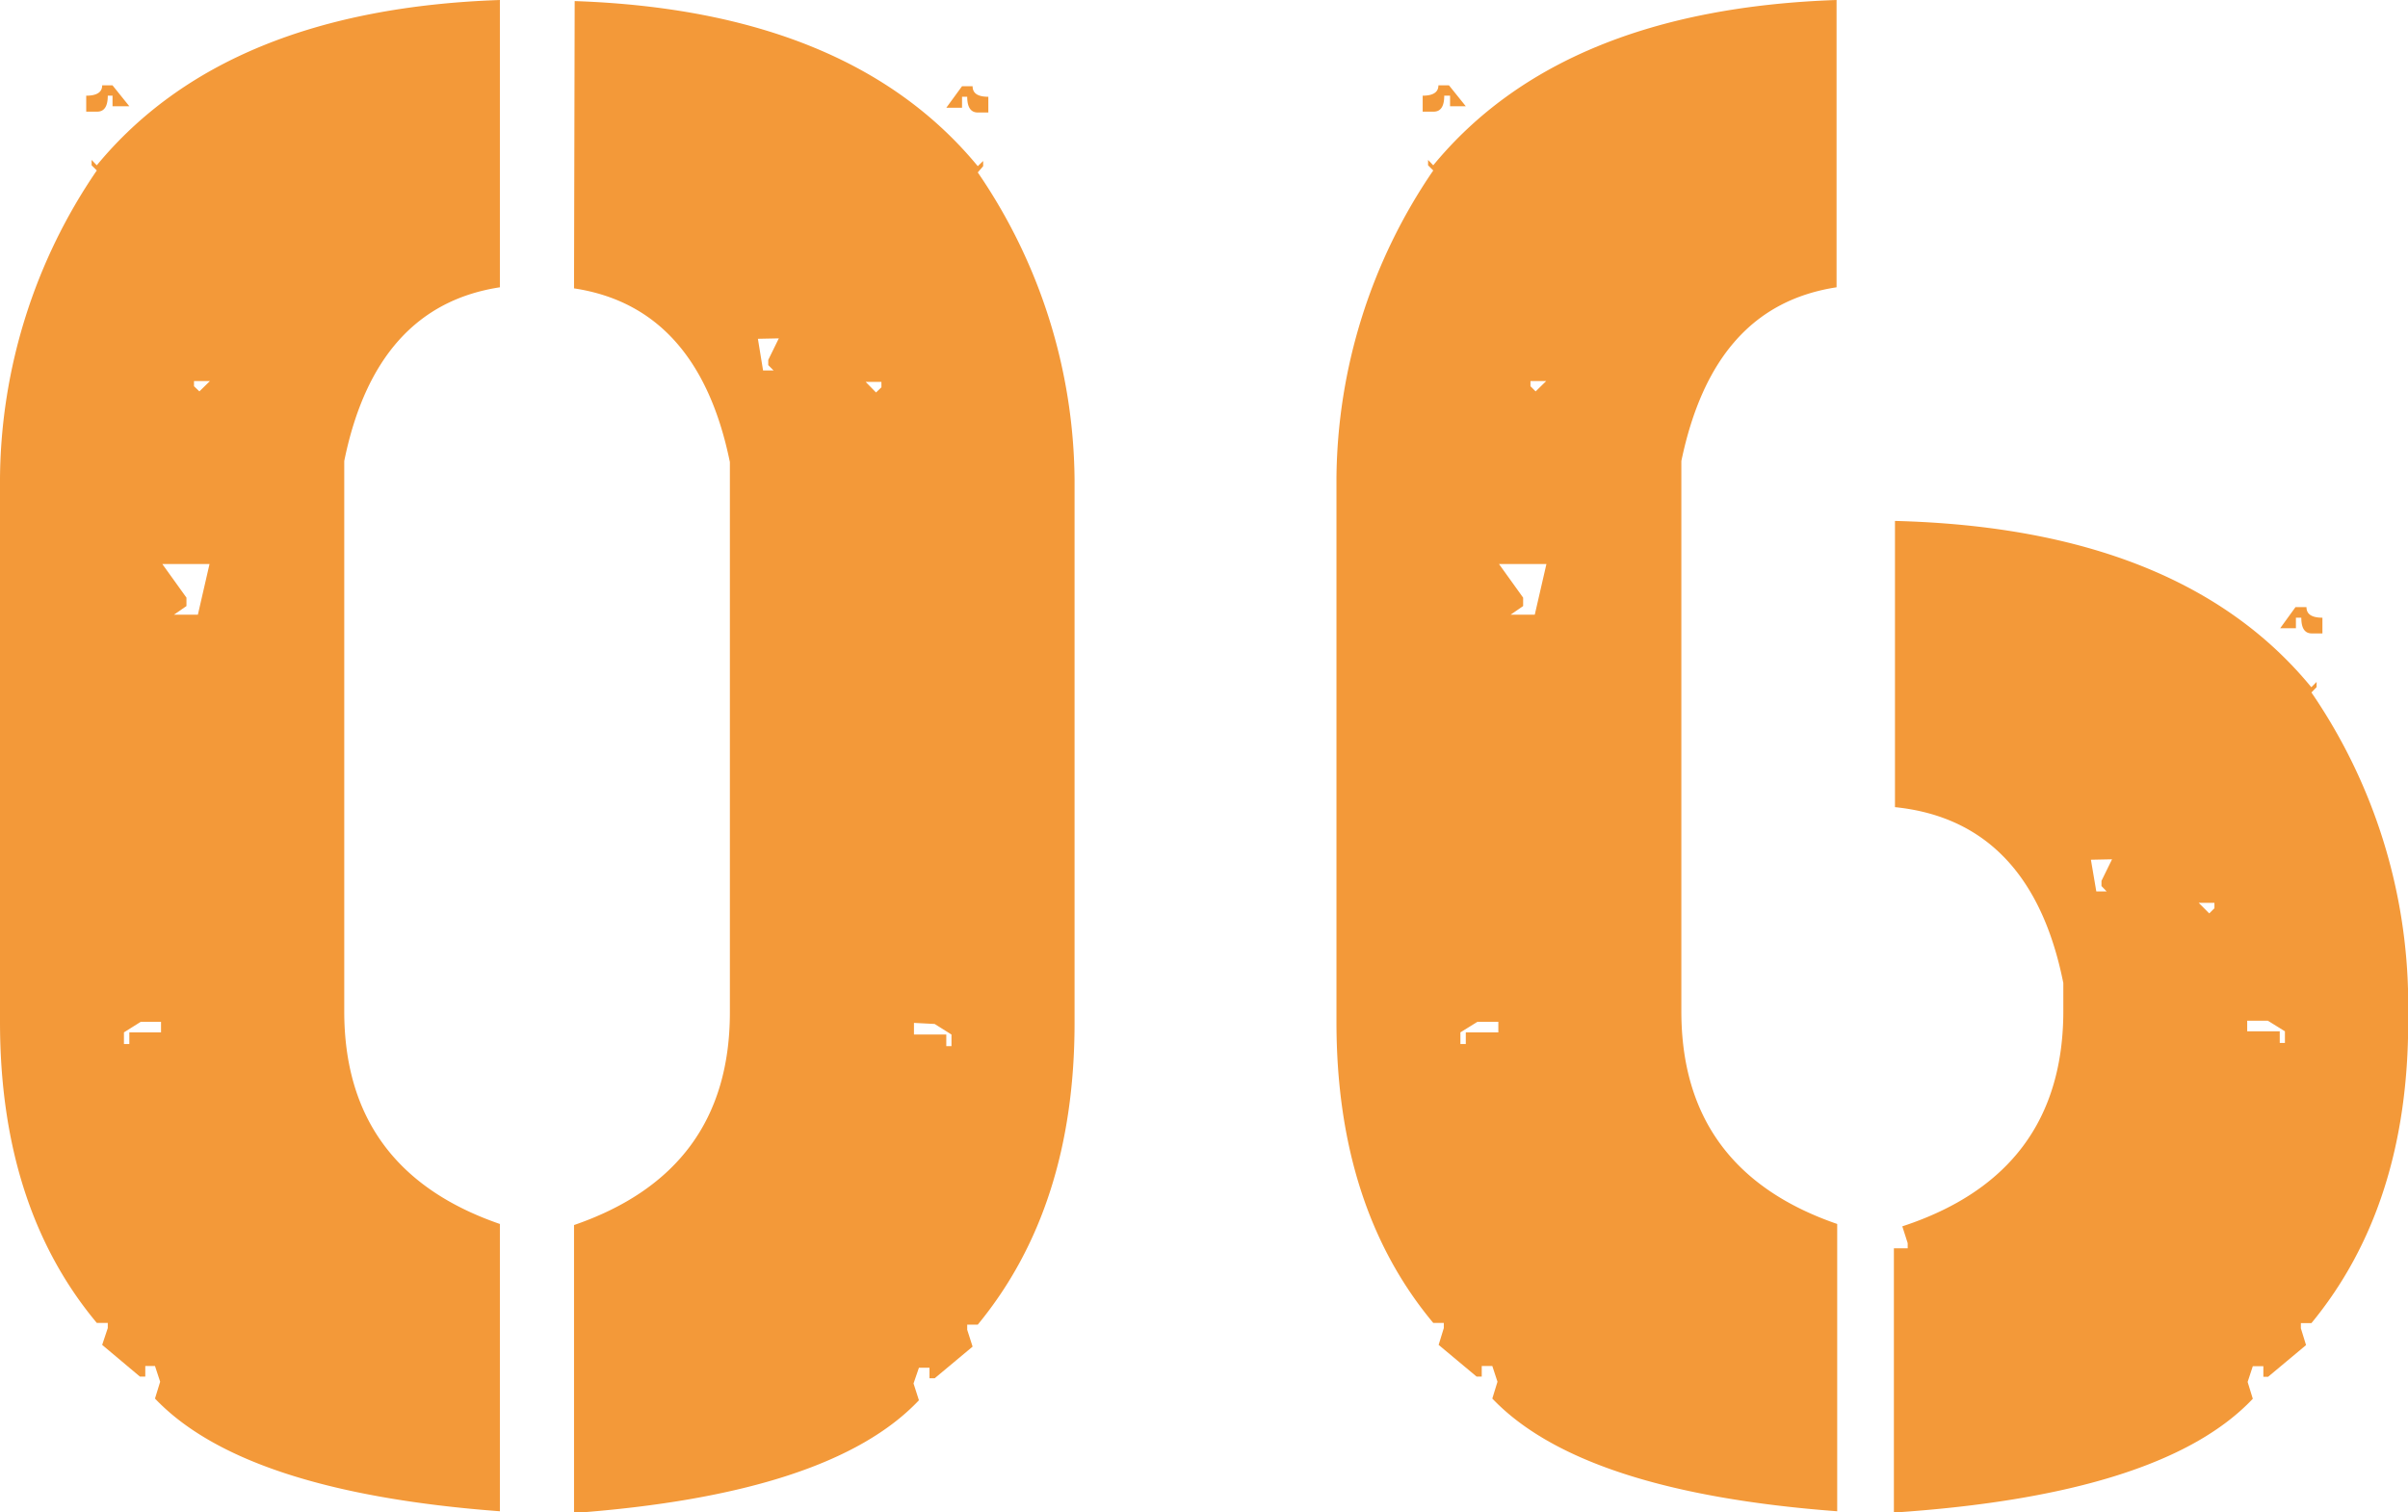
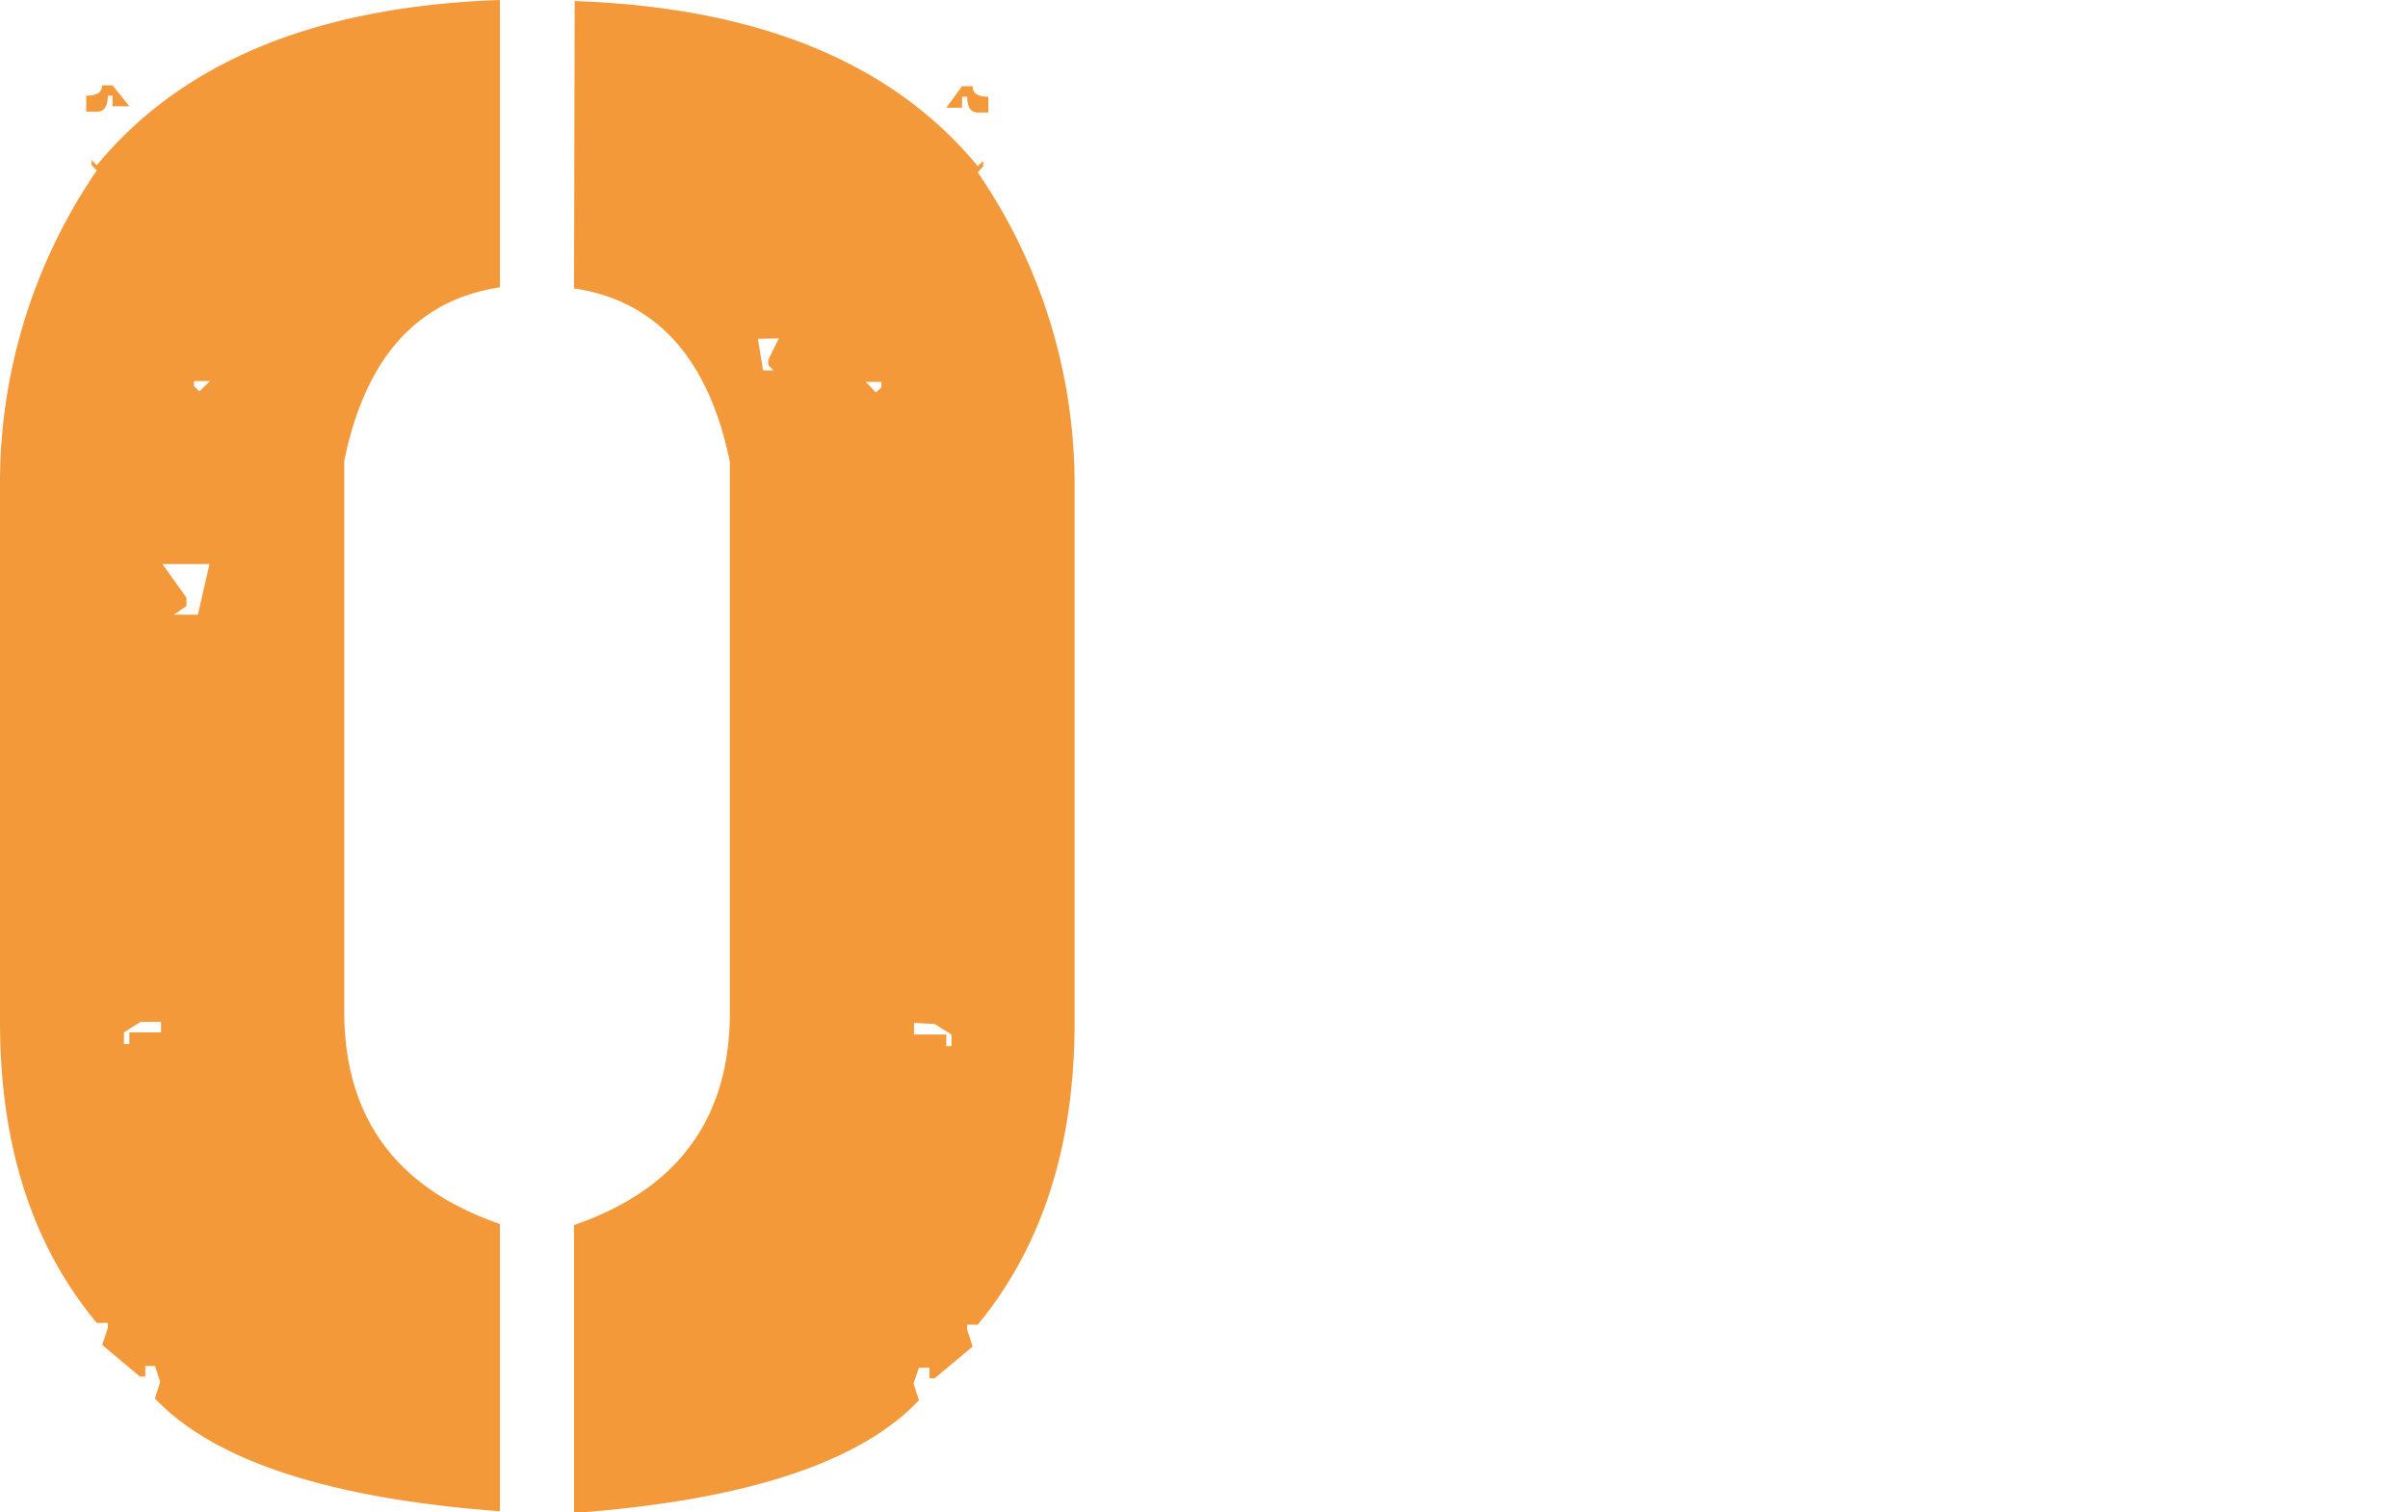
<svg xmlns="http://www.w3.org/2000/svg" viewBox="0 0 111.71 70.17">
  <defs>
    <style>.cls-1{fill:#f39939;}</style>
  </defs>
  <g id="レイヤー_2" data-name="レイヤー 2">
    <g id="デザイン">
      <path class="cls-1" d="M23.19,13.33q-5.76.88-7.22,8.06V46.92q0,7.38,7.22,9.87V70.12q-11.87-.89-16-5.23l.24-.78-.24-.73H6.74v.49H6.49L4.74,62.4,5,61.62v-.24H4.49Q0,56,0,47.41V22.17A25.63,25.63,0,0,1,4.49,7.91l-.24-.24V7.42l.24.25Q10.45.44,23.19,0ZM6,4.93H5.22V4.44H5c0,.49-.16.74-.49.74H4V4.44c.49,0,.74-.16.74-.48h.48Zm.53,42.48-.78.49v.54H6V47.9H7.47v-.49Zm1-21.24,1.12,1.56v.39l-.58.4H9.18l.54-2.35ZM9,17.68v.24l.25.24.49-.48ZM26.66.05q12.75.44,18.7,7.66l.25-.24v.24L45.36,8a25.55,25.55,0,0,1,4.49,14.26V47.46q0,8.55-4.49,14h-.49v.24l.25.78-1.76,1.47h-.24v-.49h-.49l-.25.73.25.78q-4.11,4.35-16,5.23V56.84q7.23-2.49,7.23-9.87V21.44q-1.47-7.19-7.23-8.06Zm8.5,15.67.24,1.47h.49l-.25-.25V16.7l.49-1Zm5,2,.48.49.25-.24v-.25Zm2.24,29.74V48H43.9v.54h.24V48l-.78-.49ZM44.63,4h.49c0,.33.24.49.73.49v.73h-.49c-.32,0-.49-.24-.49-.73h-.24V5H43.9Z" />
-       <path class="cls-1" d="M85.2,13.33C81.35,13.92,79,16.6,78,21.39V46.92q0,7.38,7.23,9.87V70.12q-11.86-.89-16-5.23l.24-.78-.24-.73h-.49v.49H68.5L66.74,62.4l.24-.78v-.24h-.49Q62,56,62,47.41V22.17A25.63,25.63,0,0,1,66.49,7.91l-.24-.24V7.42l.24.25Q72.44.44,85.2,0ZM68,4.93h-.73V4.44H67c0,.49-.16.74-.49.74H66V4.44c.48,0,.73-.16.73-.48h.49Zm.54,42.48-.79.49v.54H68V47.9h1.51v-.49Zm1-21.24,1.12,1.56v.39l-.58.4h1.12l.54-2.35ZM71,17.68v.24l.24.24.49-.48Zm36.23,14.2.24-.24v.24l-.24.25a25.63,25.63,0,0,1,4.49,14.26v1q0,8.55-4.49,14h-.49v.24l.24.78-1.76,1.47H105v-.49h-.49l-.24.73.24.78q-4.2,4.45-16.65,5.28l0-12.26h.64v-.24l-.25-.78q7.47-2.45,7.47-10V45.61c-1-5-3.61-7.73-7.81-8.16l0-13.28Q101.17,24.51,107.22,31.88ZM97,39.89l.25,1.47h.48l-.24-.25v-.24l.49-1Zm5,2,.49.49.24-.24v-.25Zm2.25,5.47v.49h1.51v.54H106v-.54l-.79-.49Zm2.24-19.19H107c0,.33.25.49.74.49v.73h-.49c-.33,0-.49-.24-.49-.73h-.25v.49h-.73Z" />
    </g>
  </g>
</svg>